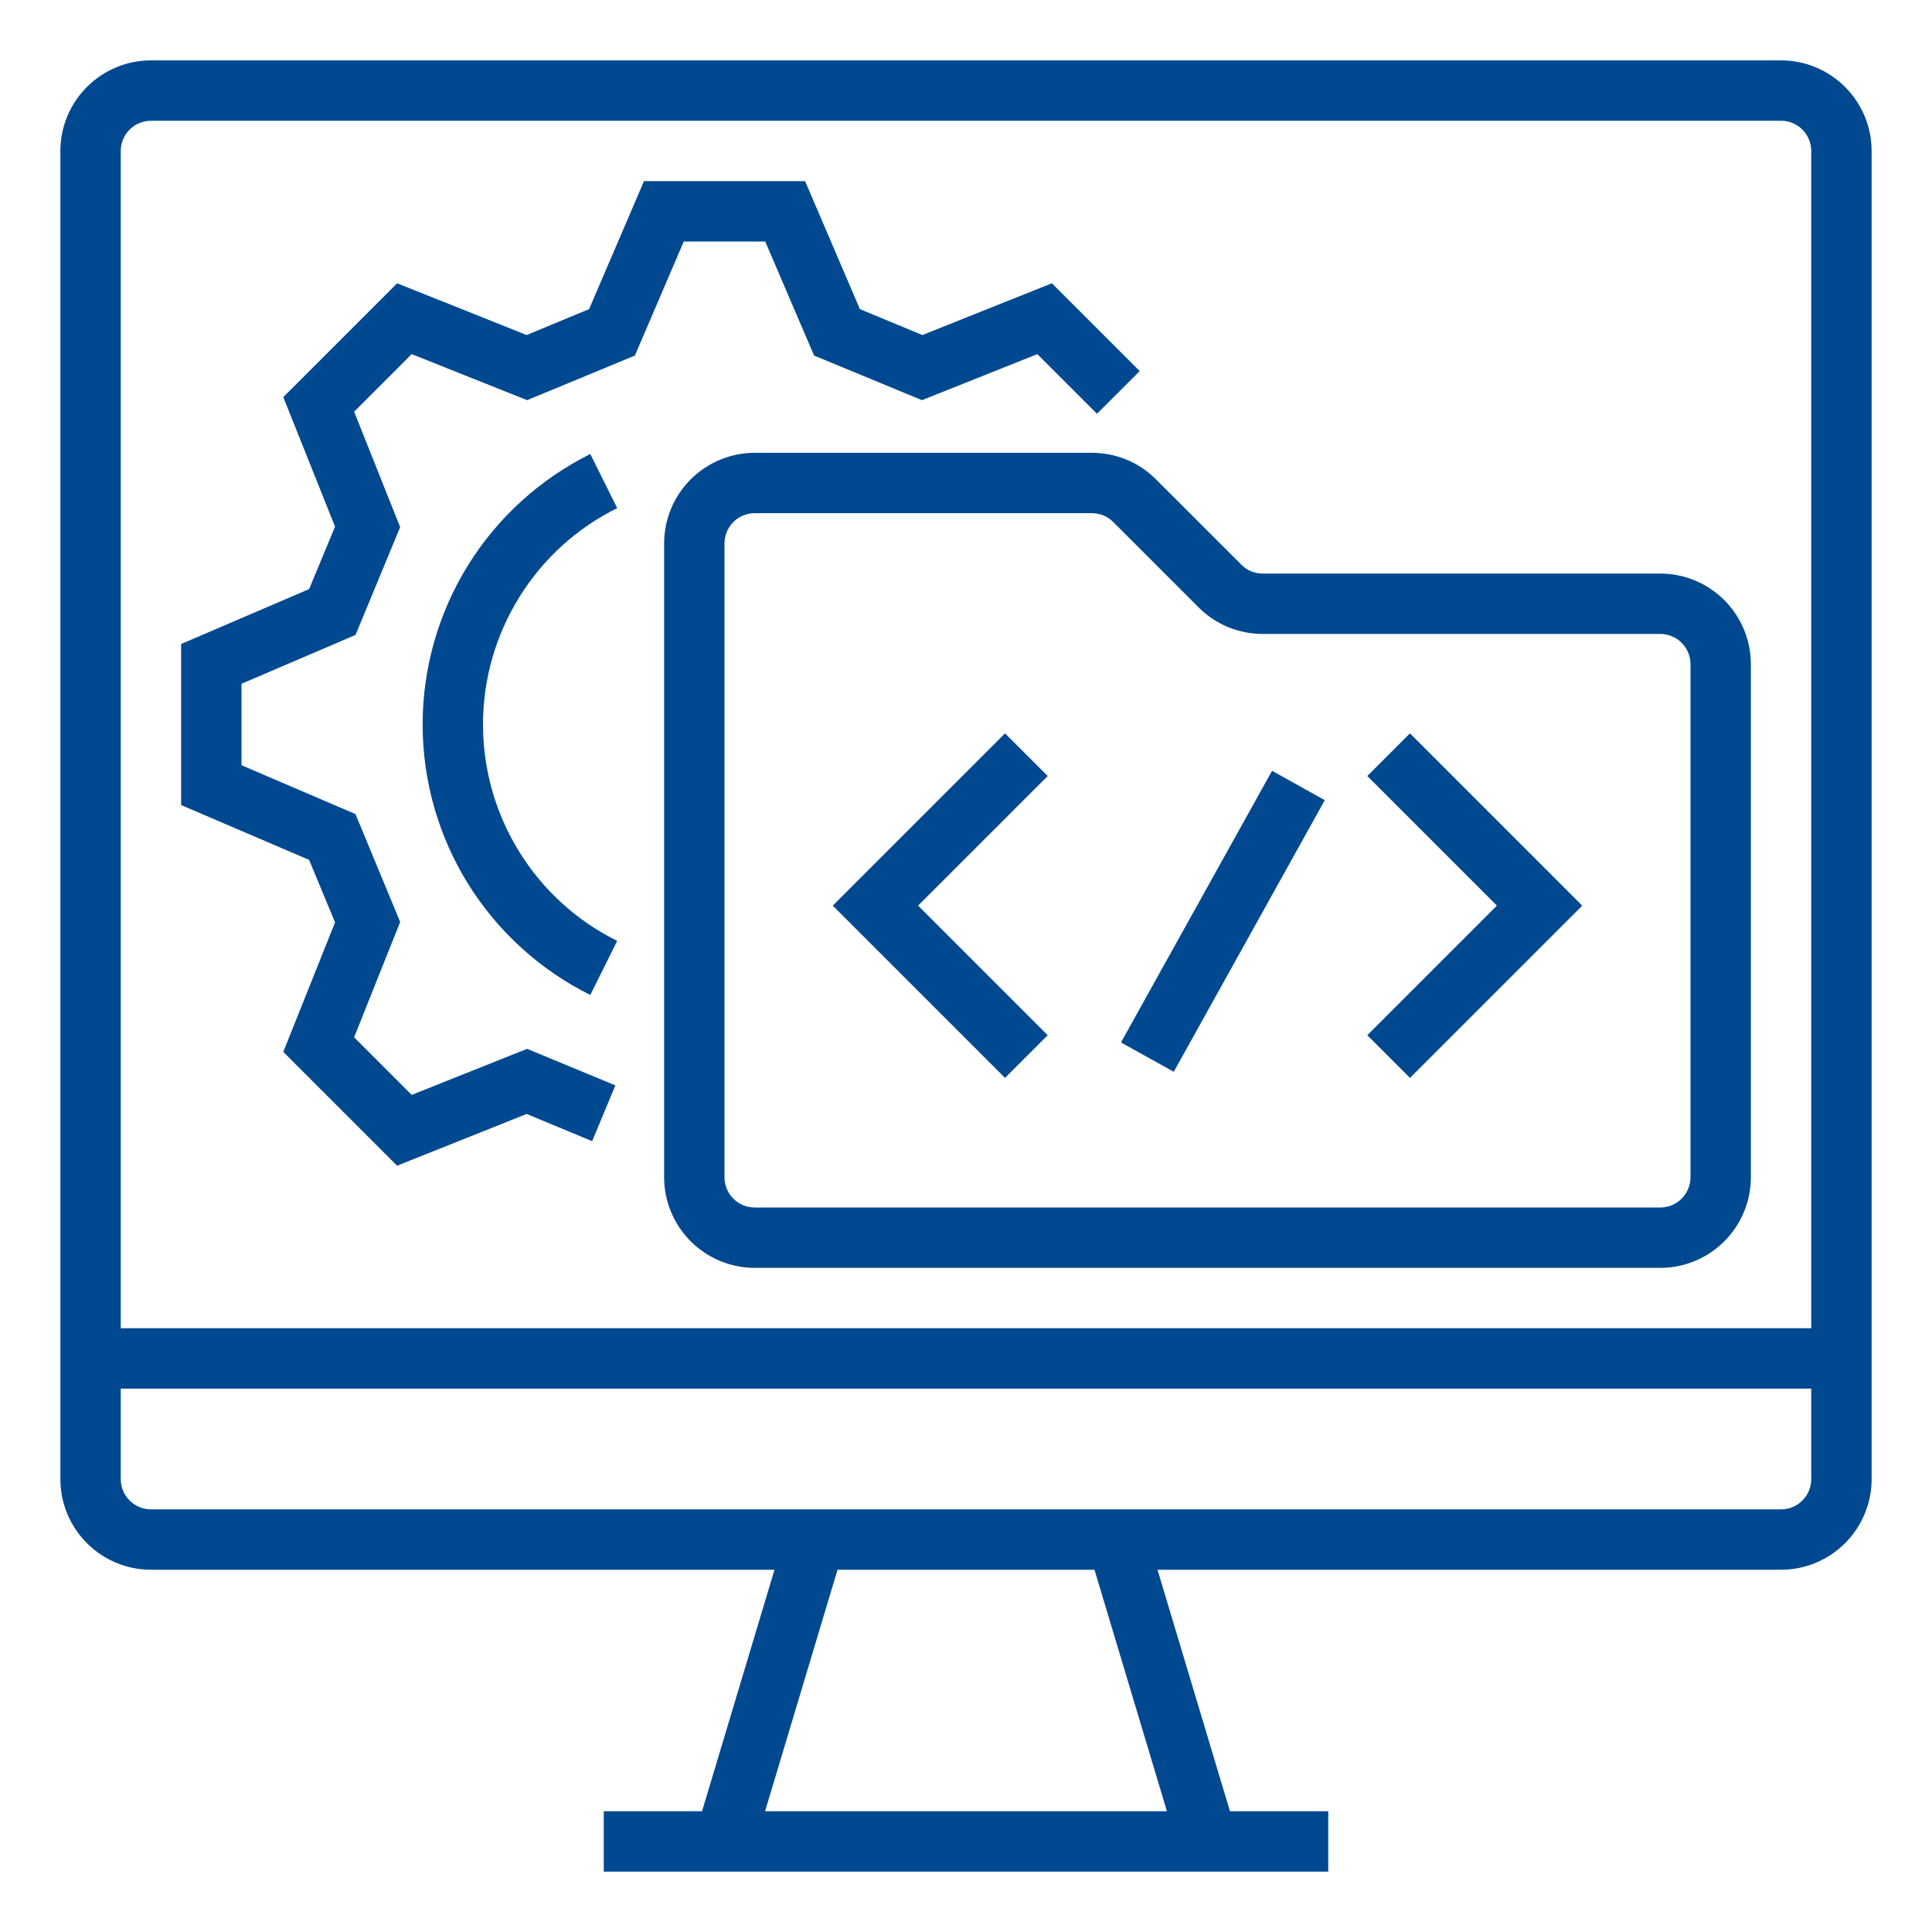
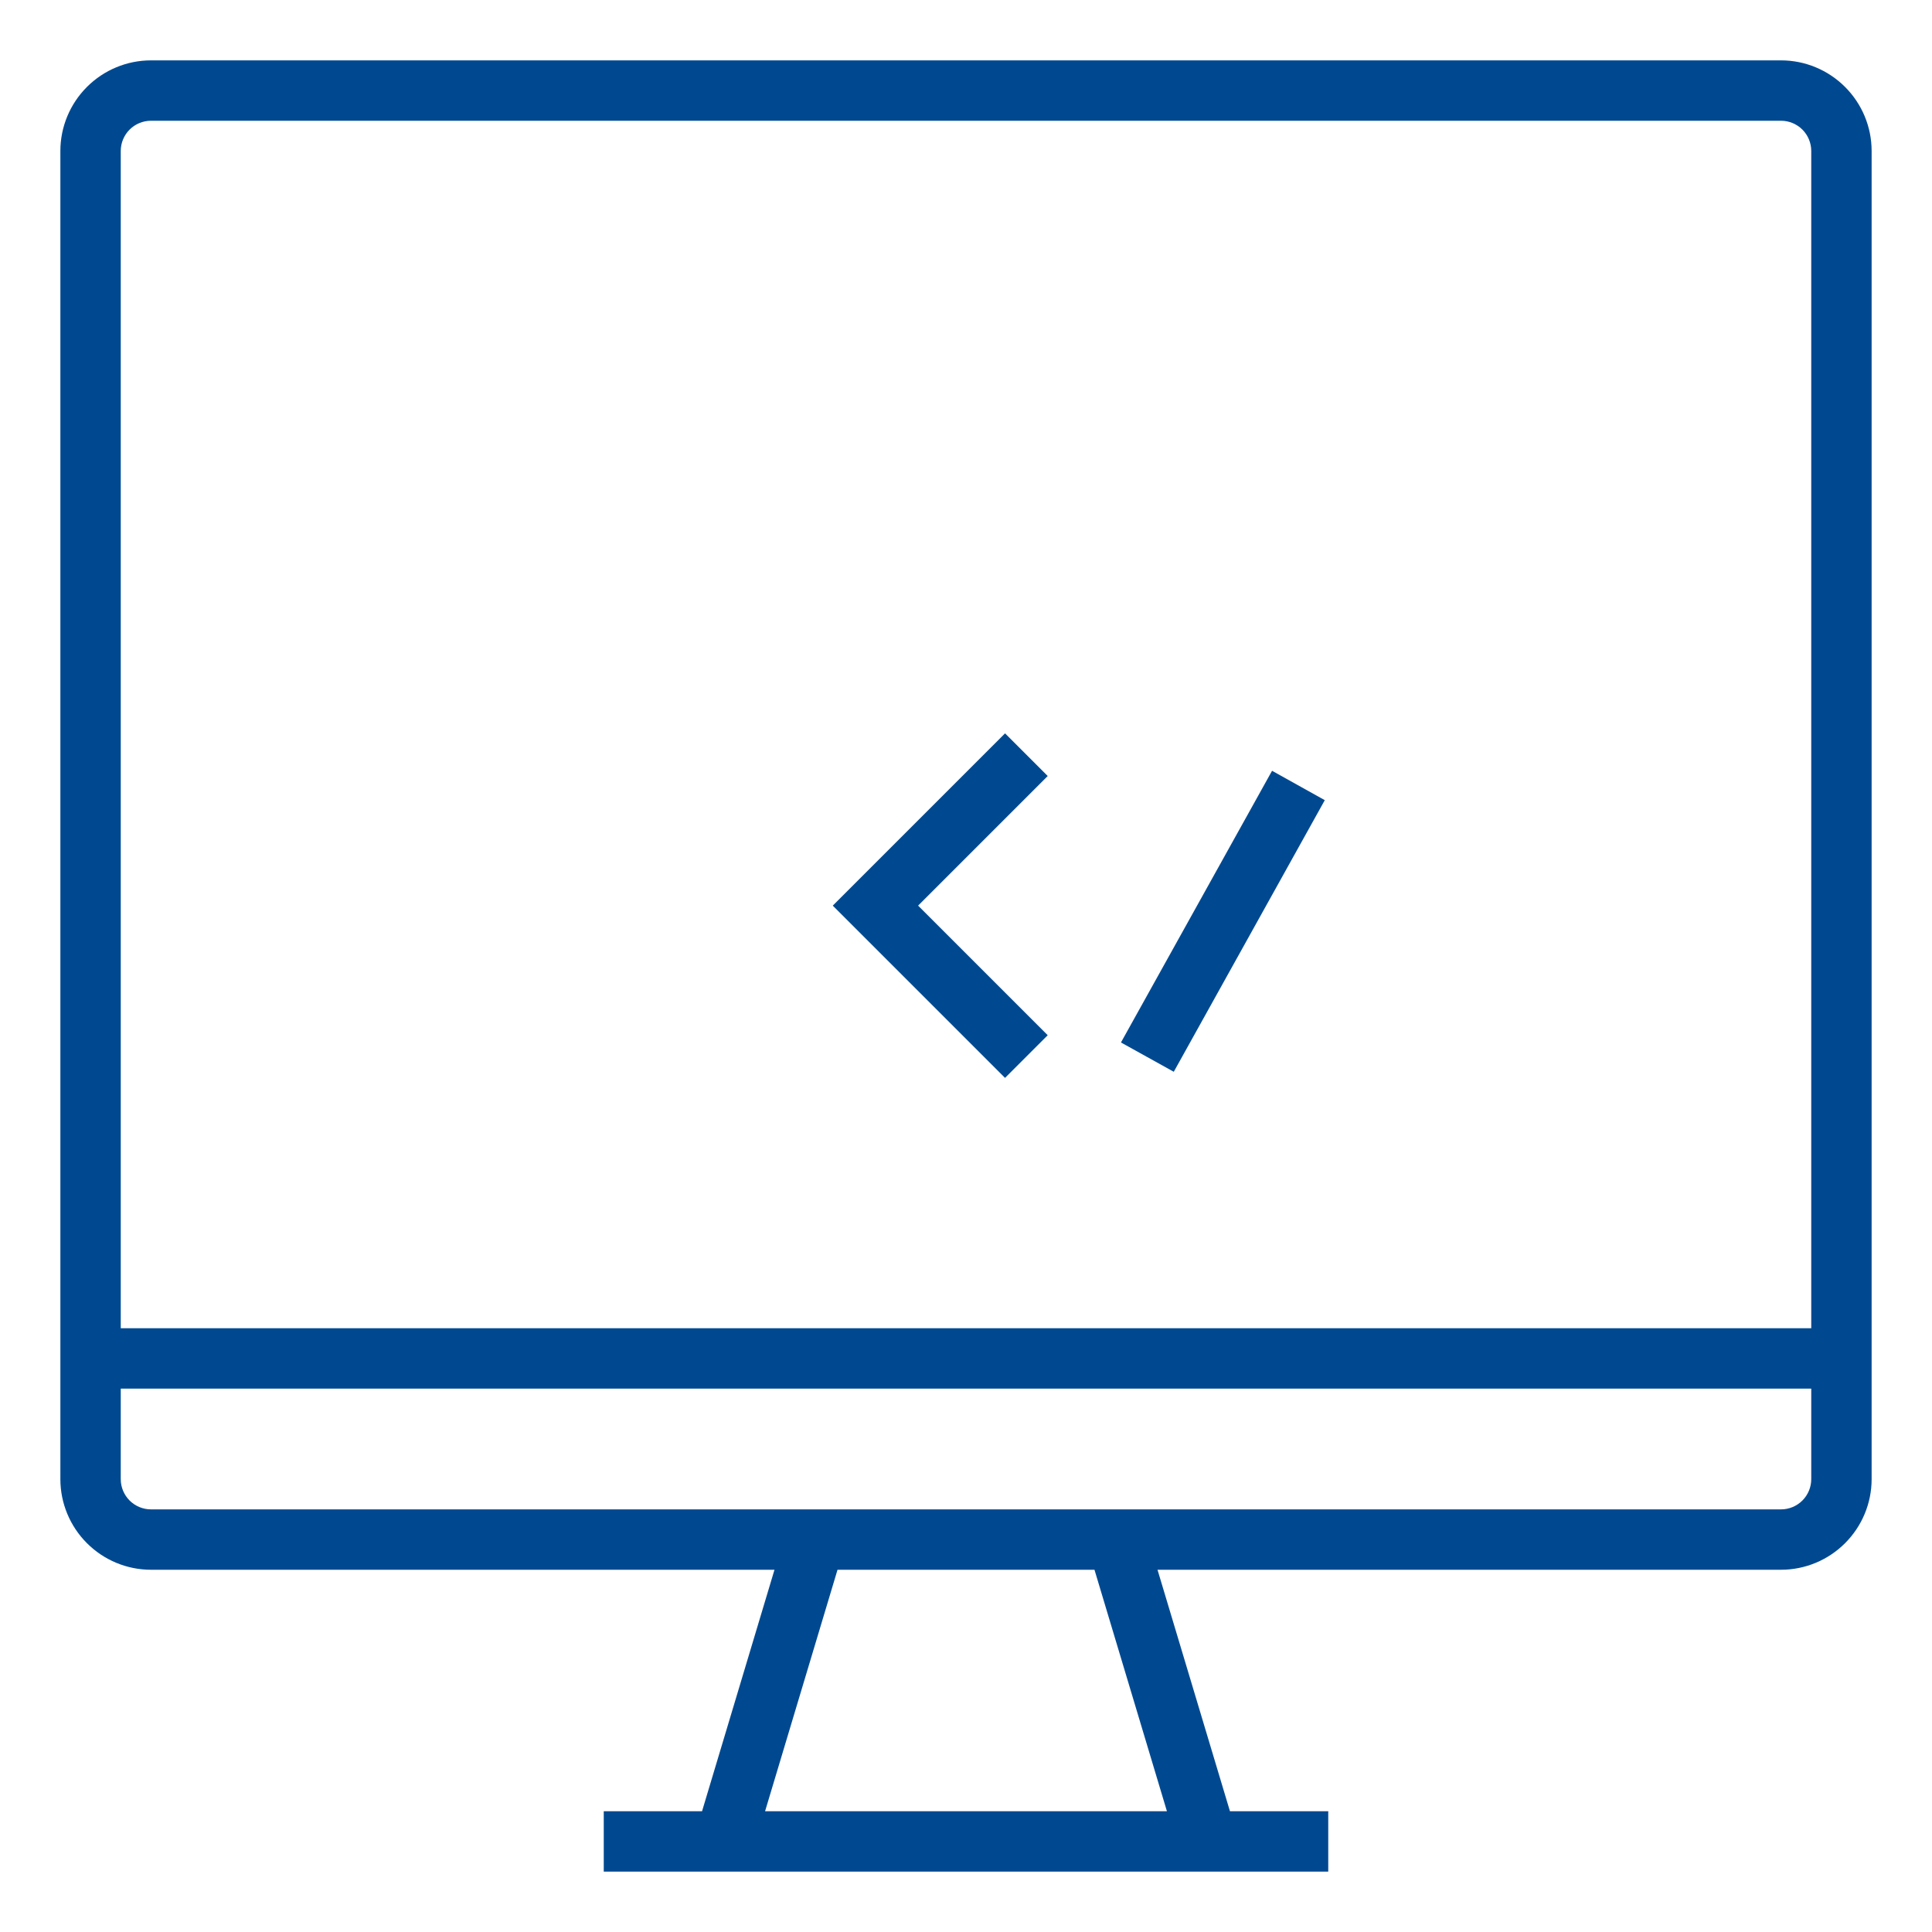
<svg xmlns="http://www.w3.org/2000/svg" fill="none" viewBox="0 0 24 24" height="24" width="24">
  <g clip-path="url(#clip0_111_992)">
    <path fill="#004990" d="M22.125 0.75H1.875C1.577 0.75 1.291 0.869 1.08 1.08C0.869 1.291 0.75 1.577 0.75 1.875V18.375C0.75 18.673 0.869 18.959 1.08 19.17C1.291 19.381 1.577 19.5 1.875 19.5H9.621L8.721 22.5H7.5V23.25H16.5V22.5H15.279L14.379 19.5H22.125C22.423 19.5 22.709 19.381 22.92 19.17C23.131 18.959 23.25 18.673 23.25 18.375V1.875C23.25 1.577 23.131 1.291 22.92 1.08C22.709 0.869 22.423 0.75 22.125 0.75ZM14.496 22.5H9.504L10.404 19.5H13.596L14.496 22.5ZM22.5 18.375C22.5 18.474 22.46 18.57 22.39 18.64C22.32 18.71 22.224 18.75 22.125 18.75H1.875C1.776 18.75 1.68 18.71 1.61 18.64C1.54 18.57 1.5 18.474 1.5 18.375V17.25H22.5V18.375ZM22.5 16.5H1.5V1.875C1.5 1.776 1.54 1.68 1.61 1.61C1.68 1.54 1.776 1.5 1.875 1.5H22.125C22.224 1.5 22.32 1.54 22.39 1.61C22.46 1.68 22.5 1.776 22.5 1.875V16.5Z" />
-     <path fill="#004990" d="M20.625 7.125H15.686C15.636 7.125 15.588 7.115 15.542 7.097C15.496 7.078 15.455 7.05 15.421 7.015L14.36 5.955C14.256 5.85 14.132 5.767 13.995 5.71C13.858 5.654 13.712 5.625 13.564 5.625H9.375C9.077 5.625 8.791 5.744 8.58 5.955C8.369 6.166 8.25 6.452 8.25 6.75V14.625C8.25 14.923 8.369 15.209 8.58 15.42C8.791 15.631 9.077 15.75 9.375 15.75H20.625C20.923 15.75 21.209 15.631 21.42 15.42C21.631 15.209 21.75 14.923 21.75 14.625V8.25C21.75 7.952 21.631 7.666 21.42 7.455C21.209 7.244 20.923 7.125 20.625 7.125ZM21 14.625C21 14.724 20.96 14.82 20.89 14.89C20.82 14.96 20.724 15 20.625 15H9.375C9.276 15 9.18 14.96 9.11 14.89C9.04 14.82 9 14.724 9 14.625V6.75C9 6.651 9.04 6.555 9.11 6.485C9.18 6.415 9.276 6.375 9.375 6.375H13.564C13.614 6.375 13.662 6.385 13.708 6.403C13.754 6.422 13.795 6.45 13.829 6.485L14.89 7.546C14.994 7.65 15.118 7.733 15.255 7.79C15.392 7.846 15.538 7.875 15.686 7.875H20.625C20.724 7.875 20.82 7.915 20.89 7.985C20.96 8.055 21 8.151 21 8.25V14.625Z" />
    <path fill="#004990" d="M12.485 9.11L10.345 11.25L12.485 13.39L13.015 12.86L11.405 11.25L13.015 9.64L12.485 9.11Z" />
    <path fill="#004990" d="M13.925 12.95L15.802 9.575L16.457 9.94L14.581 13.314L13.925 12.95Z" />
-     <path fill="#004990" d="M16.985 9.64L18.595 11.25L16.985 12.86L17.515 13.39L19.655 11.25L17.515 9.11L16.985 9.64Z" />
-     <path fill="#004990" d="M9.506 3L10.113 4.417L11.453 4.971L12.886 4.399L13.627 5.14L14.158 4.61L13.067 3.519L11.458 4.162L10.682 3.84L10.001 2.25H8L7.318 3.84L6.542 4.162L4.933 3.519L3.519 4.933L4.162 6.542L3.84 7.318L2.25 8V10.001L3.84 10.682L4.162 11.458L3.519 13.067L4.933 14.481L6.542 13.838L7.356 14.176L7.644 13.483L6.548 13.029L5.114 13.601L4.399 12.886L4.971 11.453L4.416 10.113L3 9.506V8.494L4.417 7.887L4.971 6.548L4.399 5.114L5.114 4.399L6.548 4.971L7.887 4.417L8.494 3H9.506Z" />
-     <path fill="#004990" d="M7.667 6.312L7.333 5.64C6.708 5.951 6.181 6.43 5.813 7.023C5.445 7.617 5.25 8.302 5.25 9C5.25 9.698 5.445 10.383 5.813 10.977C6.181 11.57 6.708 12.049 7.333 12.36L7.667 11.688C7.166 11.44 6.745 11.057 6.451 10.582C6.156 10.107 6 9.559 6 9C6 8.441 6.156 7.893 6.451 7.418C6.745 6.943 7.166 6.56 7.667 6.312Z" />
  </g>
  <defs>
    <clipPath id="clip0_111_992">
      <rect fill="white" height="24" width="24" />
    </clipPath>
  </defs>
</svg>